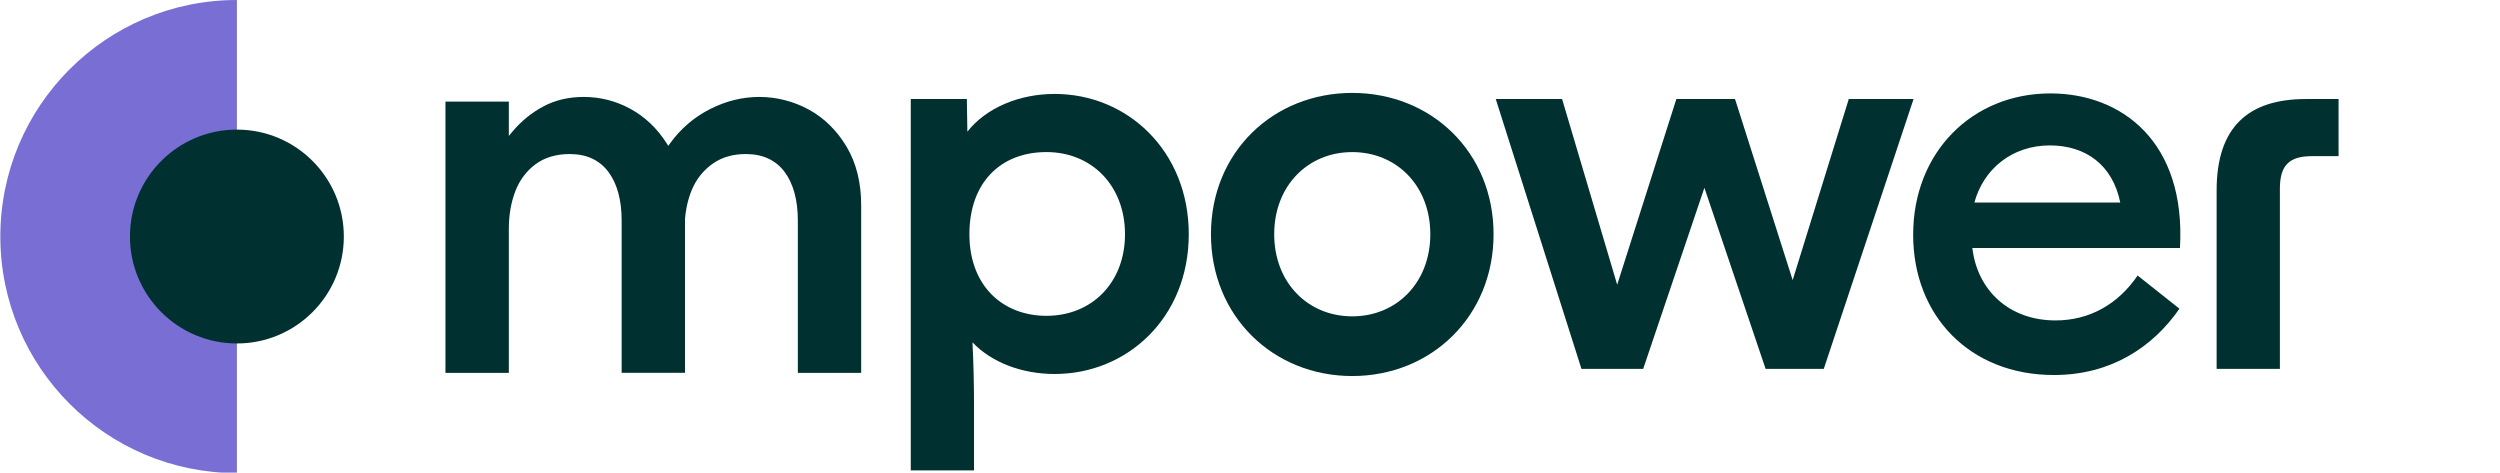
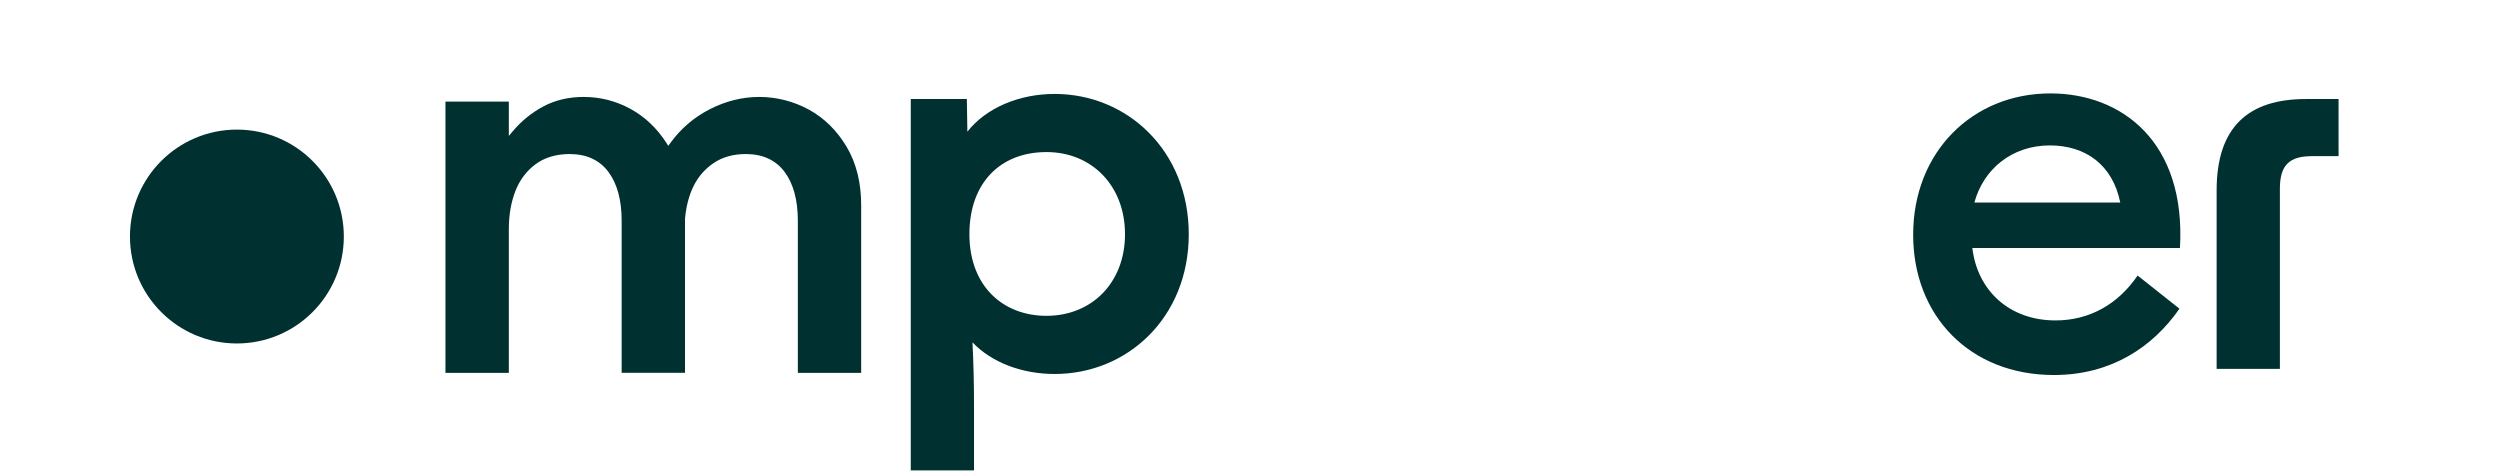
<svg xmlns="http://www.w3.org/2000/svg" id="Layer_1" viewBox="0 0 1305 246.7">
  <defs>
    <style>.cls-1{fill:#003130;}.cls-2{fill:#786ed4;}</style>
  </defs>
-   <path class="cls-2" d="M123.66,246.95C55.46,246.95,.18,191.67,.18,123.47S55.46,0,123.66,0V246.95Z" />
  <circle class="cls-1" cx="123.66" cy="123.47" r="55.82" />
  <g>
    <path class="cls-1" d="M416.47,194.62V115.15c0-10.68-2.31-19.2-6.86-25.34-4.63-6.24-11.45-9.4-20.28-9.4-6.52,0-12.16,1.57-16.75,4.66-4.57,3.08-8.12,7.15-10.55,12.09-2.4,4.89-3.9,10.64-4.45,17.07v80.38h-33.08V115.15c0-10.68-2.31-19.2-6.86-25.34-4.63-6.24-11.45-9.4-20.28-9.4-7.08,0-13.09,1.81-17.88,5.37-4.76,3.55-8.31,8.32-10.54,14.19-2.21,5.8-3.33,12.36-3.33,19.51v75.14h-33.08V53.03h33.08v17.92l1.93-2.3c4.59-5.47,10.05-9.9,16.22-13.16,6.14-3.25,13.18-4.89,20.92-4.89,8.63,0,16.85,2.1,24.43,6.24,7.58,4.14,13.92,10.18,18.86,17.94l.87,1.36,.94-1.31c5.48-7.6,12.47-13.6,20.77-17.84,8.3-4.24,16.99-6.39,25.82-6.39s17.89,2.24,25.92,6.65c8.02,4.41,14.63,10.94,19.66,19.4,5.03,8.47,7.58,18.69,7.58,30.37v87.61h-33.08Z" />
    <g>
      <path class="cls-1" d="M475.41,51.69h29.29l.27,17.04c9.85-12.52,27.16-19.7,45.54-19.7,38.08,0,70.03,29.82,70.03,73.23s-31.95,72.96-70.03,72.96c-16.78,0-32.75-5.86-42.87-16.51,.53,10.65,.8,22.1,.8,33.02v33.82h-33.02V51.69Zm70.83,113.17c23.7,0,41.01-17.31,41.01-42.61s-17.31-42.87-41.01-42.87-40.21,15.71-40.21,42.87,17.58,42.61,40.21,42.61Z" />
-       <path class="cls-1" d="M632.12,122.26c0-42.87,32.49-73.76,73.76-73.76s73.76,30.89,73.76,73.76-32.49,74.03-73.76,74.03-73.76-31.16-73.76-74.03Zm73.76,42.87c23.17,0,40.74-17.58,40.74-42.87s-17.58-42.87-40.74-42.87-40.74,17.58-40.74,42.87,17.58,42.87,40.74,42.87Z" />
-       <path class="cls-1" d="M780.79,51.69h34.62l28.76,96.93,30.89-96.93h30.62l30.09,94.53,29.29-94.53h33.82l-46.87,140.87h-30.36l-31.95-94.53-31.96,94.53h-32.22l-44.74-140.87Z" />
      <path class="cls-1" d="M998.67,122.52c0-43.14,30.89-73.76,71.63-73.76,37.28,0,70.83,25.3,67.64,80.69h-108.38c2.66,22.37,19.44,37.81,43.41,37.81,17.58,0,32.49-8.26,42.87-23.43l21.84,17.31c-13.85,19.97-35.68,34.62-65.51,34.62-43.94,0-73.5-30.89-73.5-73.23Zm108.11-16.78c-3.99-19.71-18.11-29.83-36.75-29.83-19.7,0-34.62,12.25-39.41,29.83h76.16Z" />
      <path class="cls-1" d="M1203.69,51.69h17.04v29.82h-13.85c-11.98,0-16.78,4.79-16.78,17.04v94h-33.02V99.36c0-33.02,16.51-47.67,46.6-47.67Z" />
    </g>
  </g>
</svg>